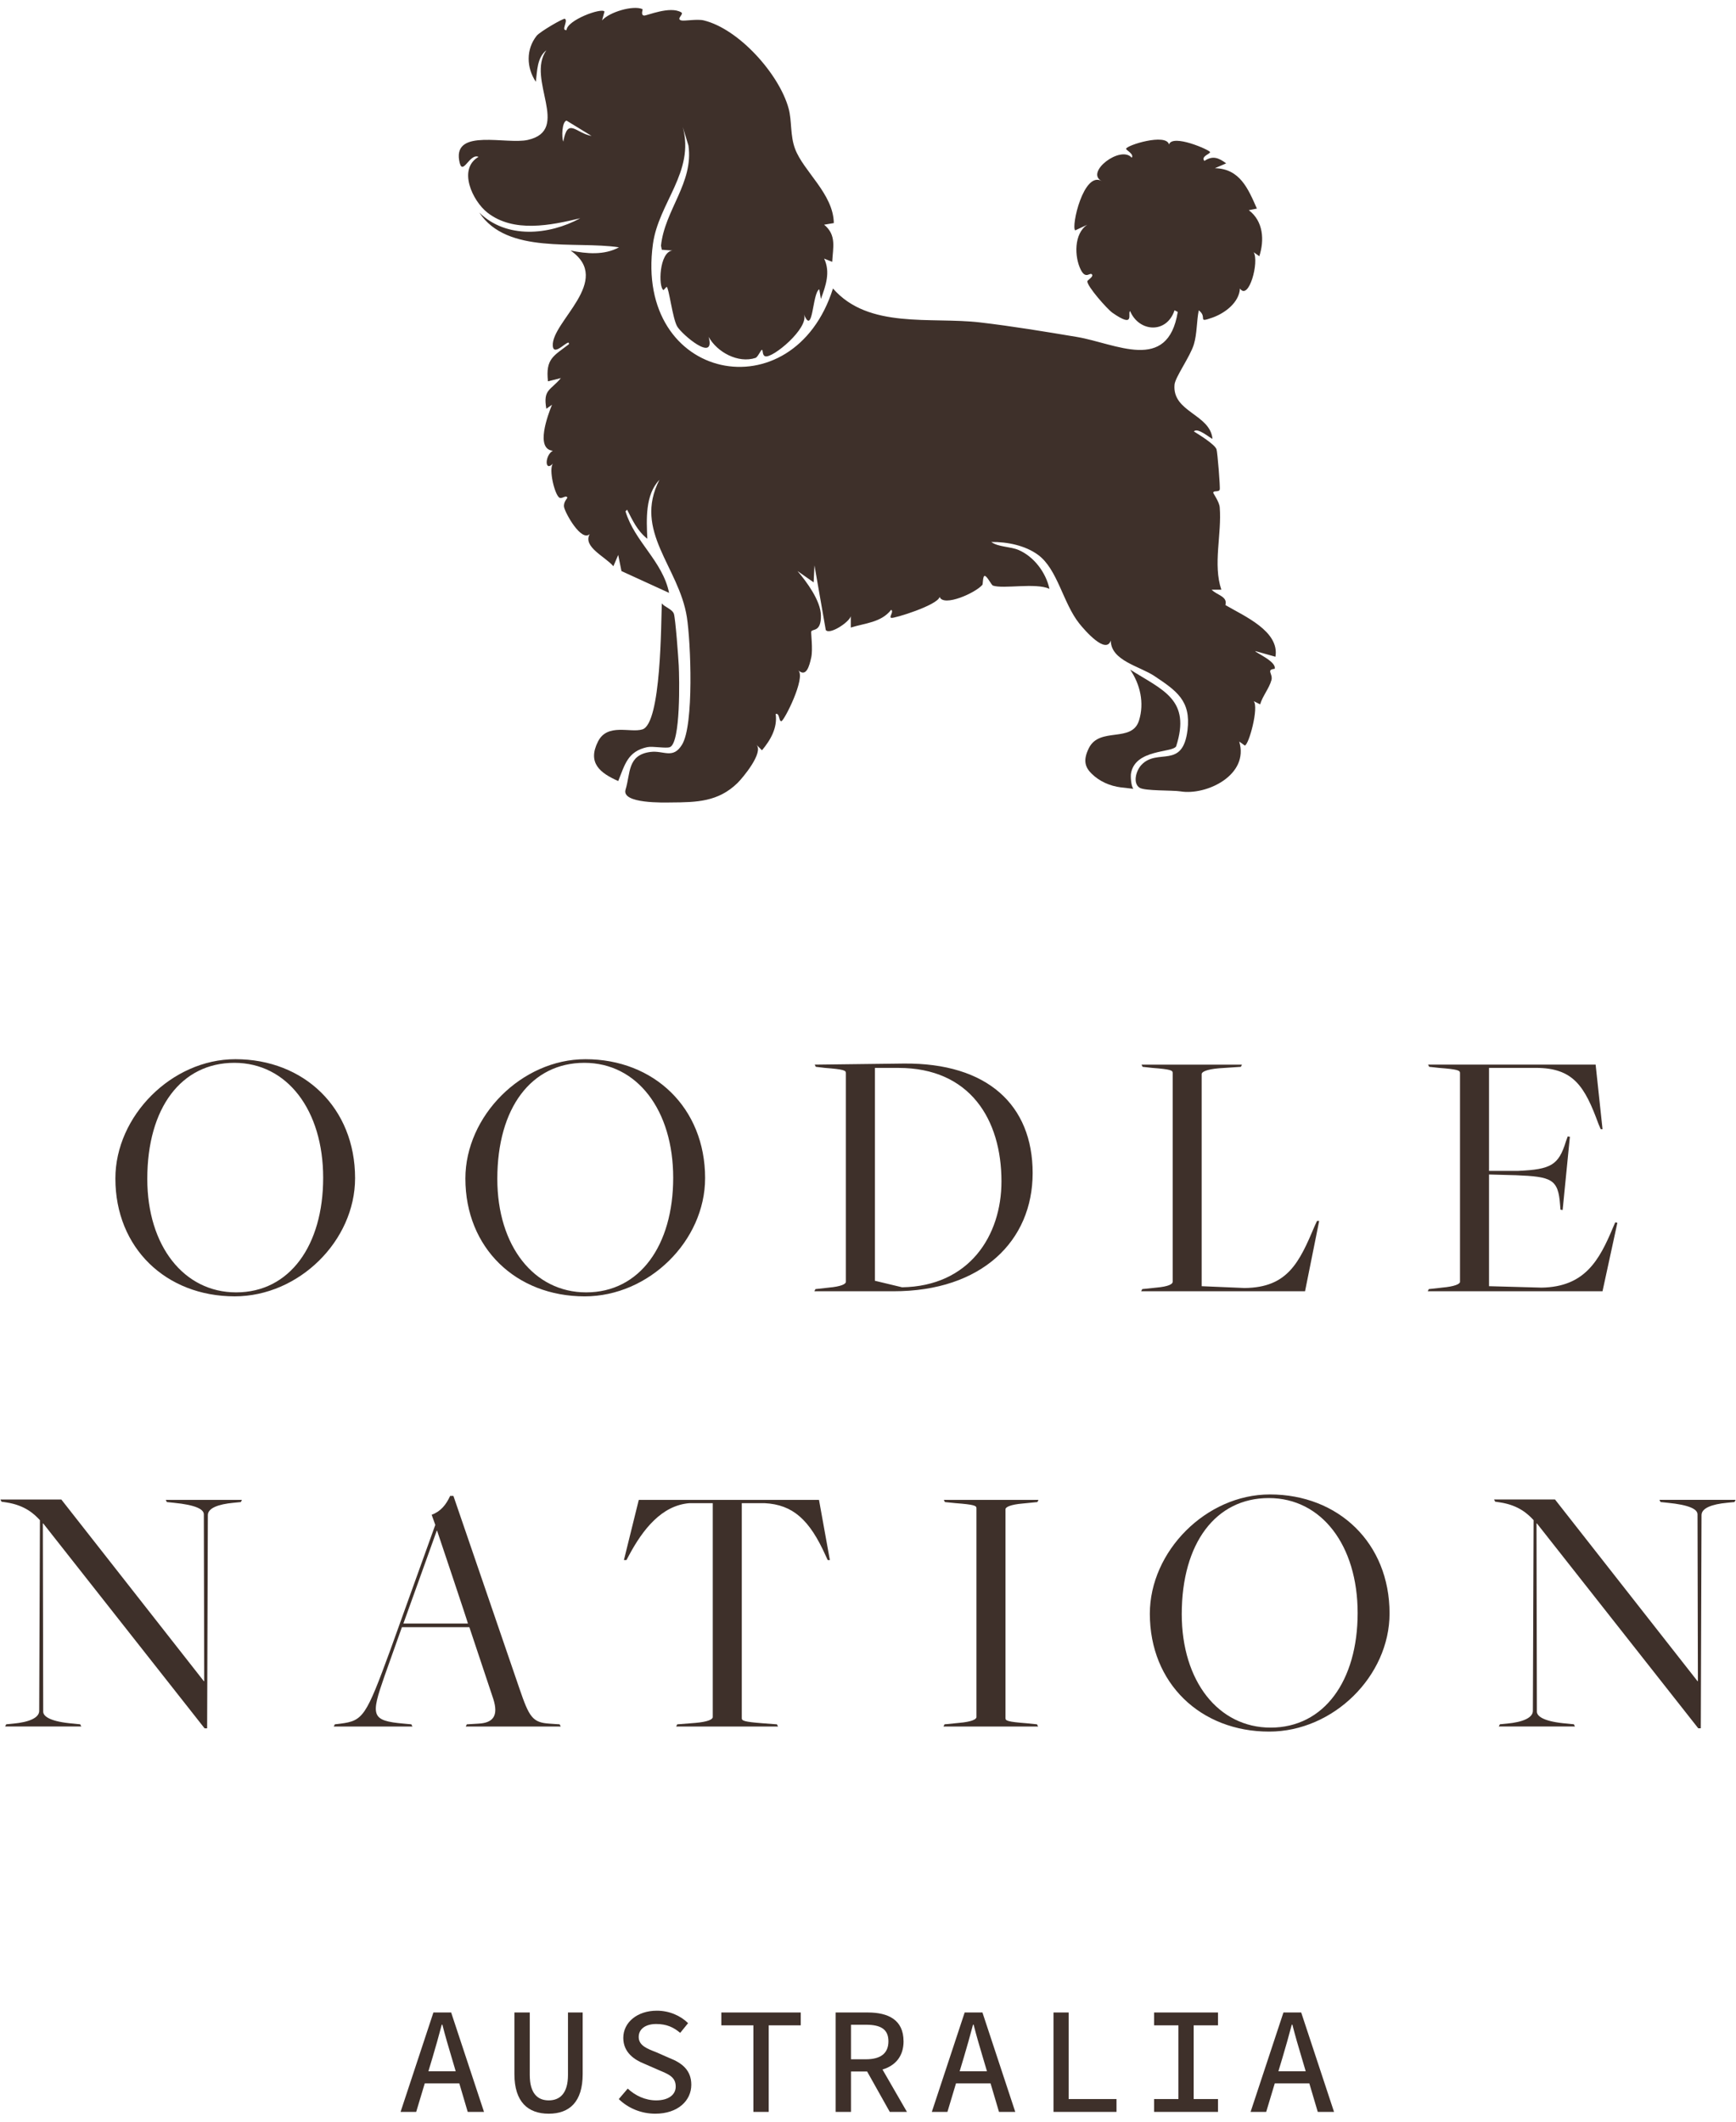
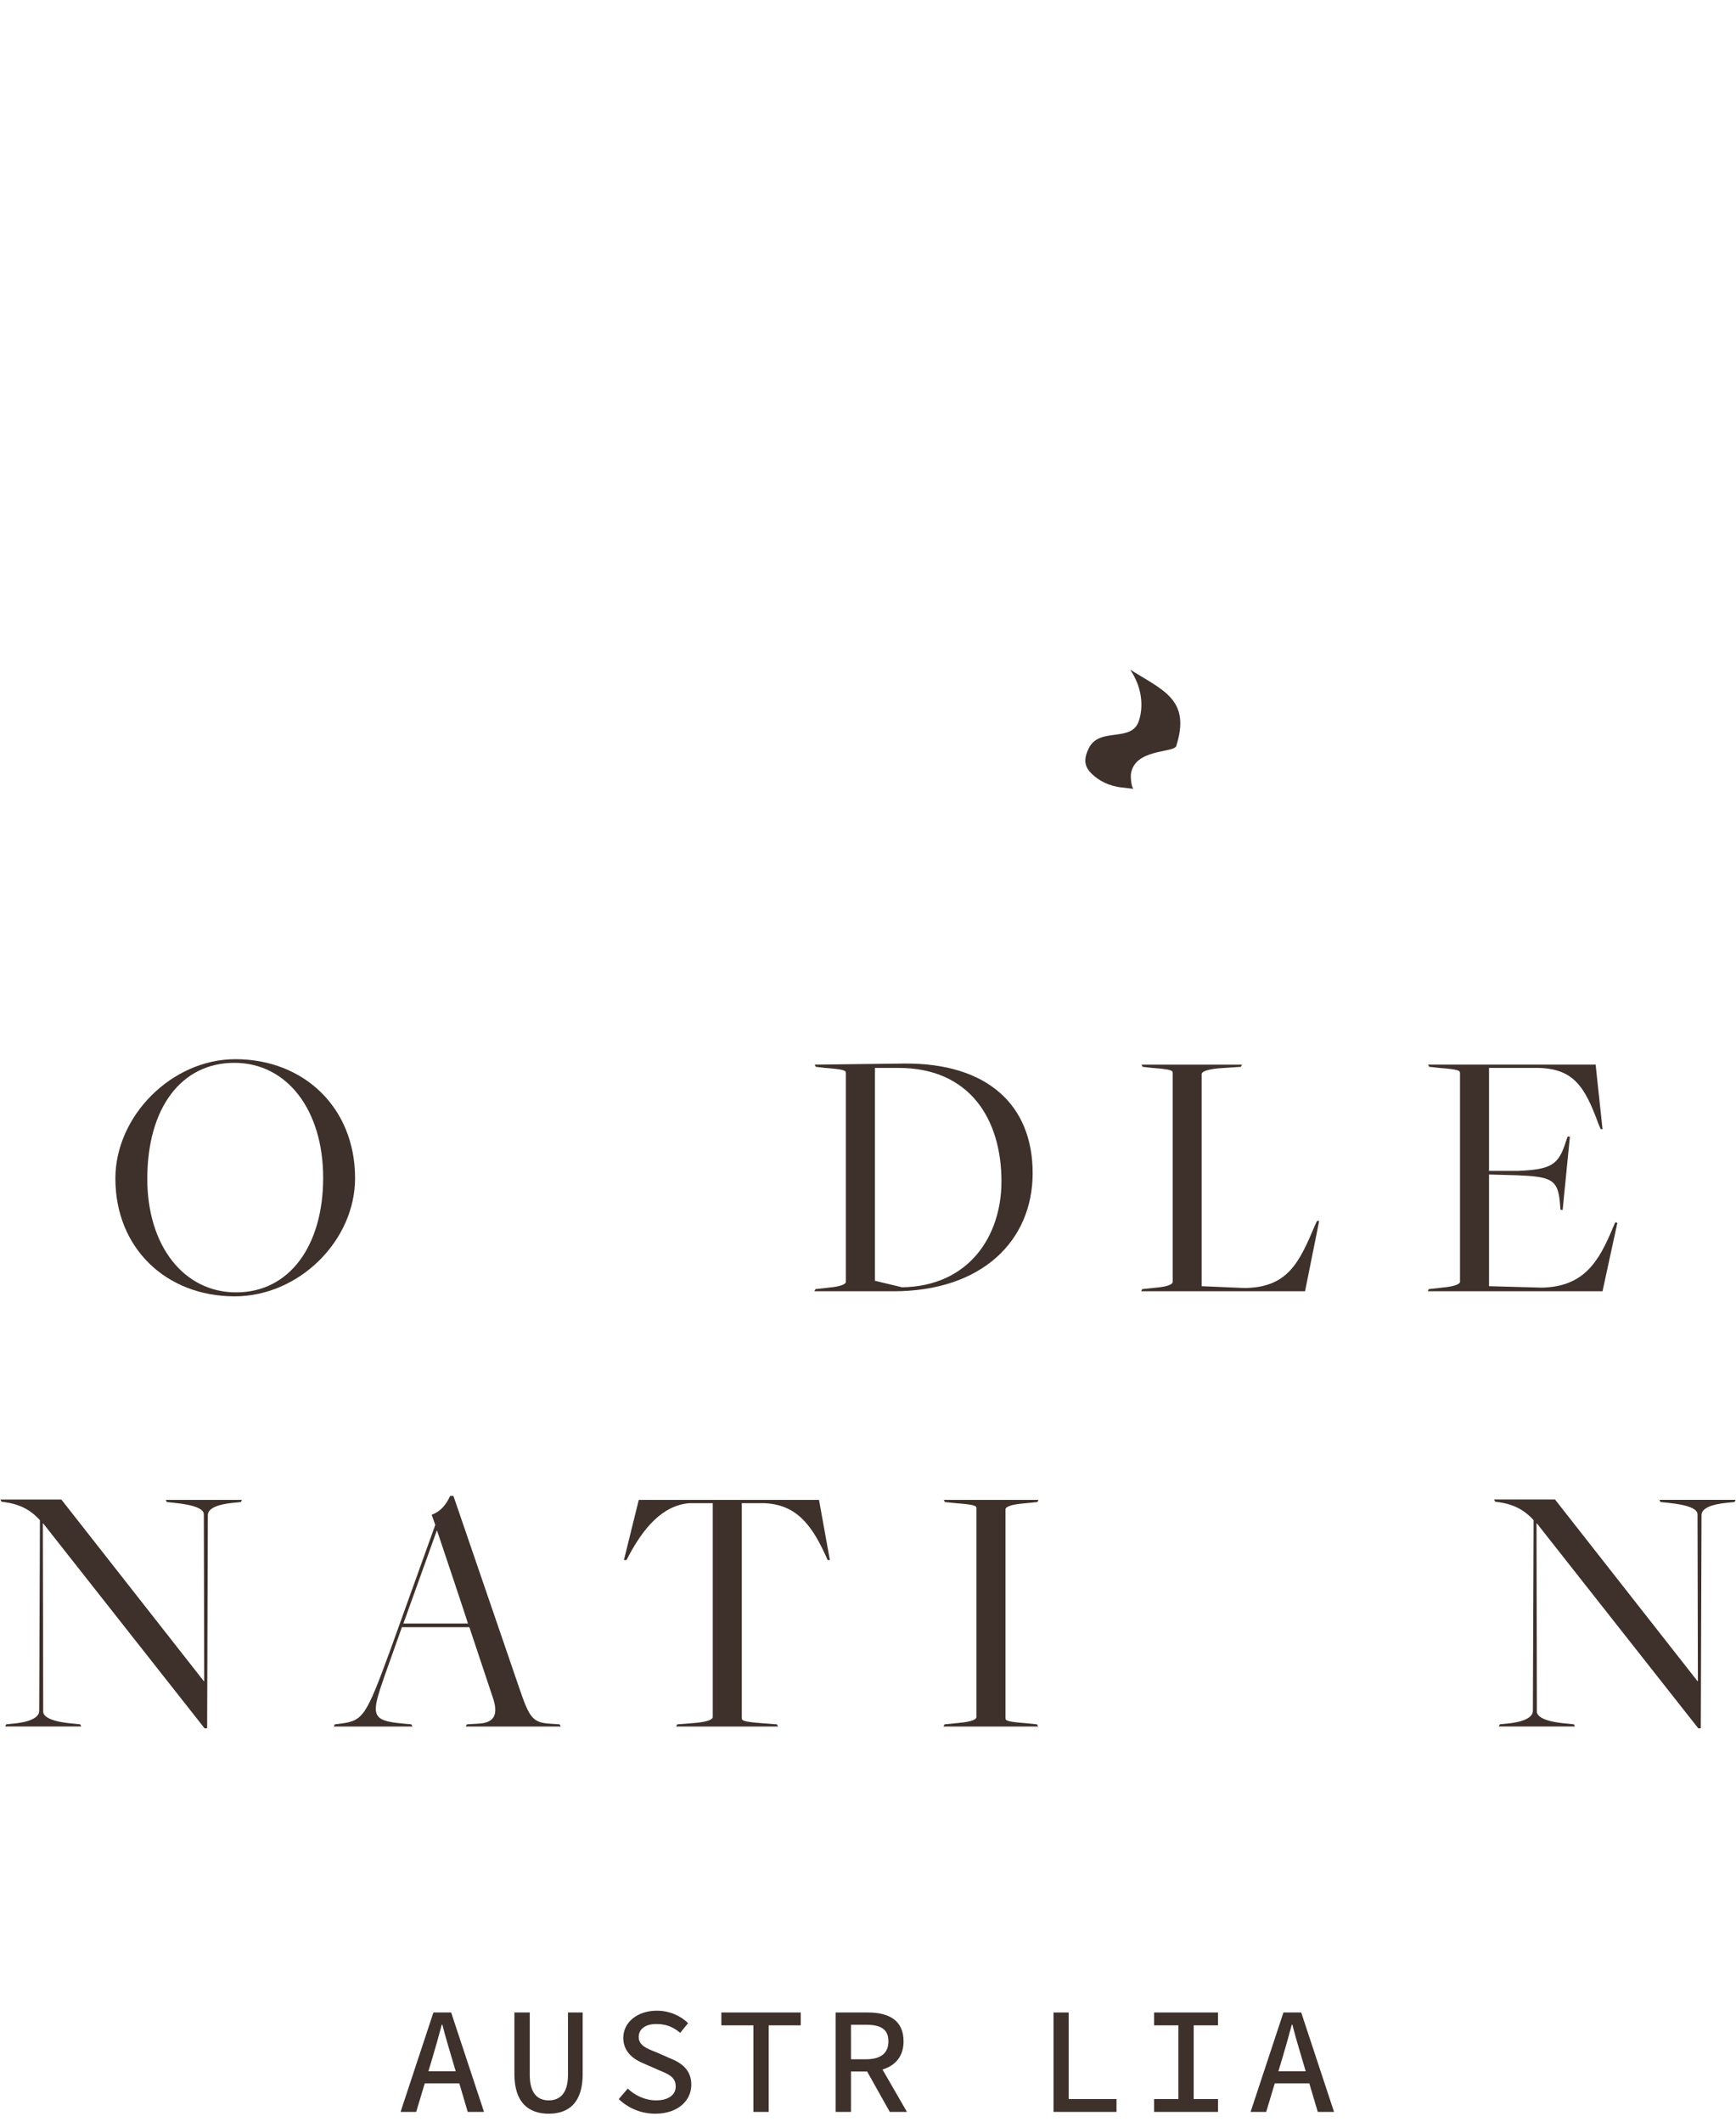
<svg xmlns="http://www.w3.org/2000/svg" width="162" height="198" viewBox="0 0 162 198" fill="none">
  <g clip-path="url(#clip0_9028_733)">
    <path d="M21.969 98.846C16.013 98.846 10.767 104.159 10.767 109.979C10.767 116.478 15.505 120.977 21.9 120.977C27.889 120.977 33.135 115.8 33.135 109.945C33.135 103.38 28.364 98.846 21.967 98.846H21.969ZM22.036 120.607C17.164 120.607 13.745 116.275 13.745 110.015C13.745 103.383 16.925 99.185 21.866 99.185C26.807 99.185 30.157 103.618 30.157 109.914C30.157 116.21 27.044 120.607 22.034 120.607H22.036Z" fill="#3E302A" />
-     <path d="M65.799 109.947C65.799 103.381 61.029 98.847 54.632 98.847C48.675 98.847 43.429 104.16 43.429 109.981C43.429 116.479 48.167 120.979 54.563 120.979C60.552 120.979 65.798 115.802 65.798 109.947H65.799ZM54.7 120.607C49.828 120.607 46.409 116.275 46.409 110.015C46.409 103.383 49.59 99.185 54.53 99.185C59.471 99.185 62.821 103.618 62.821 109.914C62.821 116.21 59.708 120.607 54.699 120.607H54.7Z" fill="#3E302A" />
    <path d="M77.313 120.166L76.095 120.302L75.994 120.504H83.371C91.627 120.504 96.365 115.8 96.365 109.472C96.365 103.143 92.169 99.184 84.352 99.252L76.026 99.354L76.128 99.556L76.974 99.657C78.734 99.793 78.936 99.894 78.936 100.131V119.624C78.936 119.827 78.497 120.063 77.311 120.165L77.313 120.166ZM81.645 99.659H83.844C90.51 99.659 93.454 104.464 93.454 110.25C93.454 115.327 90.442 120.031 84.182 120.132L81.643 119.523V99.659H81.645Z" fill="#3E302A" />
    <path d="M107.876 120.166L106.59 120.301L106.488 120.504H121.784L123.103 113.939H122.901L122.698 114.378C121.243 117.83 120.159 120.164 116.133 120.199L112.139 120.03V100.233C112.139 100.031 112.578 99.794 113.764 99.693L115.795 99.558L115.896 99.355H106.523L106.624 99.558L107.538 99.659C109.298 99.794 109.432 99.895 109.432 100.132V119.625C109.432 119.828 109.06 120.065 107.876 120.166Z" fill="#3E302A" />
    <path d="M134.55 120.166L133.332 120.302L133.231 120.504H149.543L150.931 114.107L150.729 114.073L150.526 114.546C149.239 117.626 147.886 120.096 143.86 120.164L138.952 120.029V109.606L141.456 109.674C144.774 109.81 145.416 110.012 145.585 112.45L145.62 112.889L145.822 112.923L146.498 106.087L146.296 106.053L146.126 106.526C145.45 108.726 144.738 109.132 141.693 109.268H138.952V99.657H143.318C146.836 99.657 147.886 101.383 149.172 104.903L149.375 105.377H149.545L148.901 99.353H133.266L133.368 99.556L134.282 99.657C136.042 99.793 136.245 99.894 136.245 100.131V119.624C136.245 119.826 135.737 120.063 134.553 120.164L134.55 120.166Z" fill="#3E302A" />
    <path d="M15.57 140.175L16.214 140.242C18.279 140.444 19.022 140.851 19.022 141.324L19.056 156.891H19.022L5.723 139.937H0.038L0.139 140.139L0.579 140.206C2.373 140.477 3.219 141.323 3.726 141.865L3.658 159.665C3.658 160.308 2.711 160.715 1.255 160.85L0.579 160.917L0.477 161.12H7.585L7.483 160.917L6.84 160.85C4.776 160.68 4.032 160.207 4.032 159.733L3.997 142.17H4.032L19.092 161.291H19.329L19.396 141.393C19.396 140.75 20.343 140.377 21.799 140.242L22.475 140.175L22.576 139.972H15.469L15.57 140.175Z" fill="#3E302A" />
    <path d="M38.386 160.919L37.676 160.852C34.596 160.581 34.596 160.107 35.881 156.419L37.506 151.851H43.8L46.034 158.551C46.541 160.142 45.999 160.785 44.646 160.853L43.563 160.92L43.462 161.123H52.328L52.227 160.92L51.278 160.853C49.688 160.752 49.384 160.244 48.47 157.57L42.311 139.6H42.007C41.635 140.413 41.127 141.055 40.282 141.36L40.62 142.307L36.423 153.983C34.156 160.176 33.884 160.581 31.786 160.853L31.246 160.92L31.145 161.123H38.489L38.387 160.92L38.386 160.919ZM40.755 142.848H40.789C40.789 142.848 43.699 151.511 43.666 151.511H37.643L40.757 142.848H40.755Z" fill="#3E302A" />
    <path d="M59.61 139.971L58.222 145.589H58.459L58.695 145.15C59.982 142.746 61.74 140.48 64.346 140.278H66.513V160.244C66.513 160.447 66.074 160.684 64.888 160.785L63.197 160.92L63.096 161.123H72.605L72.503 160.92L71.184 160.819C69.424 160.684 69.222 160.582 69.222 160.346V140.278H71.352C73.992 140.413 75.548 141.834 77.037 145.15L77.24 145.589H77.442L76.427 139.971H59.608H59.61Z" fill="#3E302A" />
    <path d="M95.454 140.31L96.808 140.175L96.909 139.972H88.076L88.177 140.175L89.159 140.276C90.919 140.411 91.121 140.513 91.121 140.749V160.243C91.121 160.445 90.682 160.682 89.496 160.783L88.143 160.919L88.042 161.121H96.873L96.772 160.919L95.791 160.817C94.031 160.682 93.828 160.581 93.828 160.344V140.851C93.828 140.648 94.267 140.411 95.453 140.31H95.454Z" fill="#3E302A" />
-     <path d="M118.503 139.464C112.547 139.464 107.301 144.777 107.301 150.598C107.301 157.096 112.039 161.596 118.435 161.596C124.424 161.596 129.67 156.419 129.67 150.564C129.67 143.998 124.897 139.464 118.502 139.464H118.503ZM118.57 161.224C113.698 161.224 110.279 156.892 110.279 150.632C110.279 144 113.46 139.802 118.401 139.802C123.341 139.802 126.692 144.235 126.692 150.531C126.692 156.827 123.578 161.224 118.569 161.224H118.57Z" fill="#3E302A" />
    <path d="M154.856 139.97L154.957 140.173L155.601 140.24C157.666 140.442 158.409 140.849 158.409 141.322L158.443 156.889H158.409L145.11 139.935H139.425L139.526 140.137L139.966 140.204C141.758 140.475 142.606 141.321 143.113 141.863L143.045 159.663C143.045 160.306 142.098 160.713 140.642 160.848L139.966 160.915L139.864 161.118H146.972L146.87 160.915L146.227 160.848C144.163 160.679 143.419 160.205 143.419 159.732L143.384 142.168H143.419L158.479 161.289H158.716L158.783 141.391C158.783 140.748 159.73 140.375 161.186 140.24L161.862 140.173L161.963 139.97H154.856Z" fill="#3E302A" />
    <path d="M40.445 187.809L37.381 197.085H38.838L39.637 194.427H42.862L43.647 197.085H45.166L42.101 187.809H40.445ZM42.526 193.293H39.978L40.356 192.035C40.658 191.03 40.945 189.994 41.224 188.945H41.281C41.548 189.994 41.852 191.03 42.154 192.035L42.526 193.293Z" fill="#3E302A" />
    <path d="M53.002 193.638C53.002 195.342 52.261 196.011 51.206 196.011C50.152 196.011 49.437 195.342 49.437 193.638V187.809H48.004V193.561C48.004 196.156 49.27 197.254 51.206 197.254C53.142 197.254 54.374 196.155 54.374 193.561V187.809H53.002V193.638Z" fill="#3E302A" />
    <path d="M62.479 192.064L61.22 191.51C60.404 191.193 59.603 190.899 59.603 190.094C59.603 189.335 60.258 188.884 61.236 188.884C62.214 188.884 62.855 189.192 63.475 189.711L64.211 188.804C63.491 188.095 62.444 187.641 61.296 187.641C59.465 187.641 58.164 188.734 58.164 190.179C58.164 191.545 59.205 192.231 60.152 192.605L61.46 193.178C62.379 193.566 63.056 193.818 63.056 194.725C63.056 195.471 62.404 196.011 61.231 196.011C60.222 196.011 59.284 195.573 58.578 194.911L57.743 195.891C58.616 196.737 59.821 197.254 61.151 197.254C63.256 197.254 64.511 196.039 64.511 194.55C64.511 193.195 63.641 192.516 62.479 192.063V192.064Z" fill="#3E302A" />
    <path d="M67.313 189.008H70.307V197.086H71.731V189.008H74.724V187.809H67.313V189.008Z" fill="#3E302A" />
    <path d="M84.317 190.496C84.317 188.49 82.884 187.809 80.981 187.809H77.98V197.085H79.414V193.317H80.919L83.031 197.085H84.633L82.352 193.13C83.531 192.778 84.319 191.92 84.319 190.496H84.317ZM79.414 188.952H80.811C82.166 188.952 82.906 189.357 82.906 190.496C82.906 191.635 82.165 192.175 80.811 192.175H79.414V188.952Z" fill="#3E302A" />
-     <path d="M90.021 187.809L86.956 197.085H88.412L89.211 194.427H92.437L93.224 197.085H94.742L91.679 187.809H90.023H90.021ZM92.101 193.293H89.553L89.931 192.035C90.233 191.03 90.52 189.994 90.8 188.945H90.856C91.123 189.994 91.426 191.03 91.728 192.035L92.101 193.293Z" fill="#3E302A" />
    <path d="M99.724 187.809H98.312V197.086H104.189V195.887H99.724V187.809Z" fill="#3E302A" />
    <path d="M107.7 189.008H109.969V195.887H107.7V197.086H113.661V195.887H111.392V189.008H113.661V187.809H107.7V189.008Z" fill="#3E302A" />
    <path d="M119.768 187.809L116.703 197.085H118.159L118.958 194.427H122.184L122.971 197.085H124.489L121.426 187.809H119.77H119.768ZM121.846 193.293H119.298L119.676 192.035C119.979 191.03 120.265 189.994 120.546 188.945H120.602C120.868 189.994 121.172 191.03 121.474 192.035L121.846 193.293Z" fill="#3E302A" />
-     <path d="M60.402 69.725C60.912 69.616 62.147 69.868 62.511 69.725C63.535 69.323 63.398 63.237 63.34 62.114C63.303 61.381 63.036 57.753 62.888 57.292C62.745 56.847 62.032 56.664 61.759 56.312C61.686 58.065 61.712 67.513 59.951 68.068C58.826 68.421 56.689 67.454 55.806 69.197C54.792 71.2 56.004 72.142 57.691 72.888C58.312 71.365 58.561 70.119 60.404 69.723L60.402 69.725Z" fill="#3E302A" />
    <path d="M105.537 72.211C105.9 69.887 109.39 70.275 109.756 69.649C111.153 65.292 108.552 64.434 105.462 62.49C106.395 63.853 106.804 65.598 106.29 67.238C105.629 69.358 102.63 67.8 101.619 69.8C101.018 70.987 101.297 71.635 101.859 72.192C102.594 72.923 103.577 73.351 104.605 73.481C104.991 73.529 105.376 73.573 105.762 73.613C105.534 73.333 105.504 72.423 105.538 72.21L105.537 72.211Z" fill="#3E302A" />
-     <path d="M115.633 69.197L116.161 69.574C116.538 69.535 117.493 66.005 116.99 65.429L117.592 65.731C117.823 64.954 118.435 64.242 118.647 63.471C118.809 62.883 118.119 62.502 118.947 62.417C119.164 61.741 117.077 60.869 117.139 60.76L119.022 61.288C119.424 58.903 116.097 57.492 114.351 56.465C114.58 55.648 113.574 55.557 113.071 55.034H113.974C113.173 52.666 114.024 49.835 113.823 47.349C113.779 46.818 113.223 46.067 113.22 45.992C113.209 45.743 113.737 45.956 113.823 45.69C113.882 45.503 113.61 42.145 113.521 41.922C113.334 41.447 111.892 40.562 111.412 40.265C111.765 39.835 113.041 40.995 113.145 40.942C112.916 38.64 109.373 38.46 109.605 35.894C109.667 35.193 111.077 33.259 111.413 32.126C111.712 31.119 111.661 29.991 111.865 28.961C112.731 29.603 111.644 30.17 113.145 29.639C114.292 29.234 115.633 28.242 115.708 26.926C116.541 28.095 117.524 24.424 116.988 23.535L117.516 23.912C117.997 22.434 117.908 20.65 116.536 19.616L117.29 19.465C116.479 17.625 115.711 15.745 113.371 15.697L114.426 15.244C113.734 14.733 113.175 14.49 112.392 15.018C112.032 14.591 112.963 14.351 112.92 14.189C112.863 13.988 109.424 12.473 109.089 13.482C108.834 12.403 105.118 13.552 105.083 13.889C105.072 14.004 105.862 14.387 105.611 14.717C104.58 13.518 101.2 16.099 102.823 16.903C101.129 15.903 99.931 21.169 100.337 21.499L101.468 20.971C100.205 21.782 100.247 23.976 100.865 25.191C101.348 26.137 101.739 25.317 101.92 25.642C102.029 25.838 101.474 26.151 101.468 26.245C101.437 26.717 103.331 28.852 103.803 29.183C105.994 30.714 105.186 29.2 105.46 29.032C106.29 30.999 108.874 31.172 109.605 28.957L109.906 29.108C108.973 34.844 104.132 32.053 100.487 31.444C97.506 30.946 94.445 30.438 91.445 30.088C86.867 29.553 81.056 30.74 77.732 26.922C74.045 38.589 59.173 35.64 60.929 22.778C61.457 18.912 64.845 16.06 63.717 11.853L64.245 13.586C64.736 17.069 62.027 19.6 61.683 22.929L61.759 23.306L62.739 23.381C61.514 23.532 61.421 26.778 61.91 27.072C61.929 27.083 62.189 26.762 62.212 26.77C62.426 26.848 62.754 29.704 63.192 30.461C63.623 31.209 66.801 33.907 66.131 31.441C66.922 32.871 68.886 33.933 70.502 33.401C70.726 33.326 71.013 32.617 71.105 32.647C71.221 32.684 71.118 33.156 71.405 33.249C72.086 33.471 75.525 30.609 75.022 29.332C75.883 31.43 75.791 27.343 76.453 26.996L76.604 27.901C77.05 26.691 77.513 25.396 76.906 24.133L77.66 24.435C77.723 23.125 78.093 21.946 76.906 20.969L77.81 20.818C77.768 18.088 74.983 15.999 74.193 13.886C73.72 12.619 73.911 11.295 73.59 10.118C72.721 6.936 68.968 2.71 65.68 1.905C65.047 1.75 63.852 1.986 63.569 1.905C63.061 1.758 63.862 1.324 63.569 1.151C62.516 0.526 60.357 1.478 60.103 1.453C59.751 1.415 60.016 0.878 59.952 0.85C59.091 0.47 56.864 1.118 56.184 1.905L56.41 1.076C56.128 0.696 52.918 1.878 52.868 2.81C52.319 2.867 53.035 1.97 52.717 1.755C52.59 1.668 50.373 2.967 50.08 3.338C49.077 4.605 49.119 6.309 50.004 7.633C50.133 6.652 50.104 5.38 50.984 4.694C49.068 7.4 53.35 12.139 49.25 13.059C47.263 13.504 42.364 11.979 42.845 14.943C43.124 16.66 43.791 14.248 44.654 14.641C42.693 15.781 44.096 18.751 45.482 19.84C47.928 21.758 51.398 21.026 54.147 20.368C51.228 21.954 47.258 22.314 44.728 19.84C47.326 23.778 53.669 22.465 57.764 23.08C56.387 23.834 54.734 23.687 53.244 23.381C57.278 26.172 51.434 30.033 51.586 32.271C51.663 33.401 53.175 31.457 53.094 32.12C51.639 33.236 50.903 33.478 51.135 35.586L52.34 35.284C51.378 36.449 50.658 36.324 50.984 38.148L51.512 37.771C51.116 38.751 49.934 41.907 51.588 42.065C50.834 42.497 50.815 44.083 51.588 43.271C51.192 43.852 51.77 46.154 52.191 46.436C52.437 46.601 52.806 46.162 52.945 46.436C52.966 46.48 52.54 46.867 52.642 47.341C52.773 47.934 54.255 50.595 55.036 49.836C54.356 51.031 56.472 51.941 57.239 52.842L57.691 51.788L57.993 53.294L62.438 55.328C61.828 52.346 59.231 50.573 58.37 47.718L58.521 47.567C59.044 48.584 59.466 49.525 60.406 50.28C60.328 48.495 60.191 46.181 61.535 44.78C59.066 49.593 63.357 52.884 64.097 57.59C64.461 59.906 64.776 67.652 63.645 69.495C62.795 70.879 61.938 70.016 60.706 70.172C58.53 70.449 58.848 72.161 58.377 73.684C57.963 75.027 62.022 74.892 62.623 74.887C65.007 74.873 67.02 74.832 68.826 73.068C69.281 72.622 71.309 70.216 70.578 69.491L71.106 70.019C71.91 69.057 72.562 67.923 72.386 66.629C72.762 66.507 72.668 67.325 72.914 67.306C73.171 67.286 75.215 63.247 74.497 62.559C75.245 63.222 75.522 62.171 75.703 61.353C75.868 60.605 75.665 59.057 75.703 58.942C75.799 58.648 76.631 59.04 76.606 57.436C76.586 56.059 75.276 54.294 74.421 53.291L75.928 54.345L76.005 52.763L77.059 58.791C77.405 59.275 79.223 58.085 79.396 57.511V58.565C80.735 58.143 82.224 58.101 83.163 56.908C83.433 57.092 82.931 57.579 83.163 57.661C83.4 57.746 87.523 56.471 87.683 55.702C88.049 56.674 91.062 55.319 91.677 54.573C91.729 54.511 91.702 53.712 91.903 53.744C92.13 53.782 92.518 54.601 92.657 54.648C93.635 54.986 96.632 54.359 97.931 54.95C97.604 53.434 96.498 51.956 95.068 51.333C94.289 50.993 93.149 51.06 92.506 50.579C93.982 50.562 95.662 50.892 96.876 51.785C98.694 53.123 99.197 56.283 100.719 58.19C101.242 58.844 103.214 61.11 103.658 59.772C103.658 61.658 106.368 62.178 107.727 63.088C109.797 64.473 111.152 65.393 110.815 68.136C110.364 71.831 108.016 69.787 106.521 71.376C105.991 71.938 105.703 73.093 106.337 73.508C106.829 73.832 109.418 73.731 110.167 73.854C112.582 74.25 116.599 72.332 115.639 69.191L115.633 69.197ZM52.566 13.213C52.395 12.808 52.44 11.364 52.867 11.255L55.203 12.686C53.739 12.434 52.987 10.893 52.566 13.213Z" fill="#3E302A" />
  </g>
  <defs>
    <clipPath id="clip0_9028_733">
      <rect width="161.924" height="196.512" fill="white" transform="translate(0.038 0.744)" />
    </clipPath>
  </defs>
</svg>